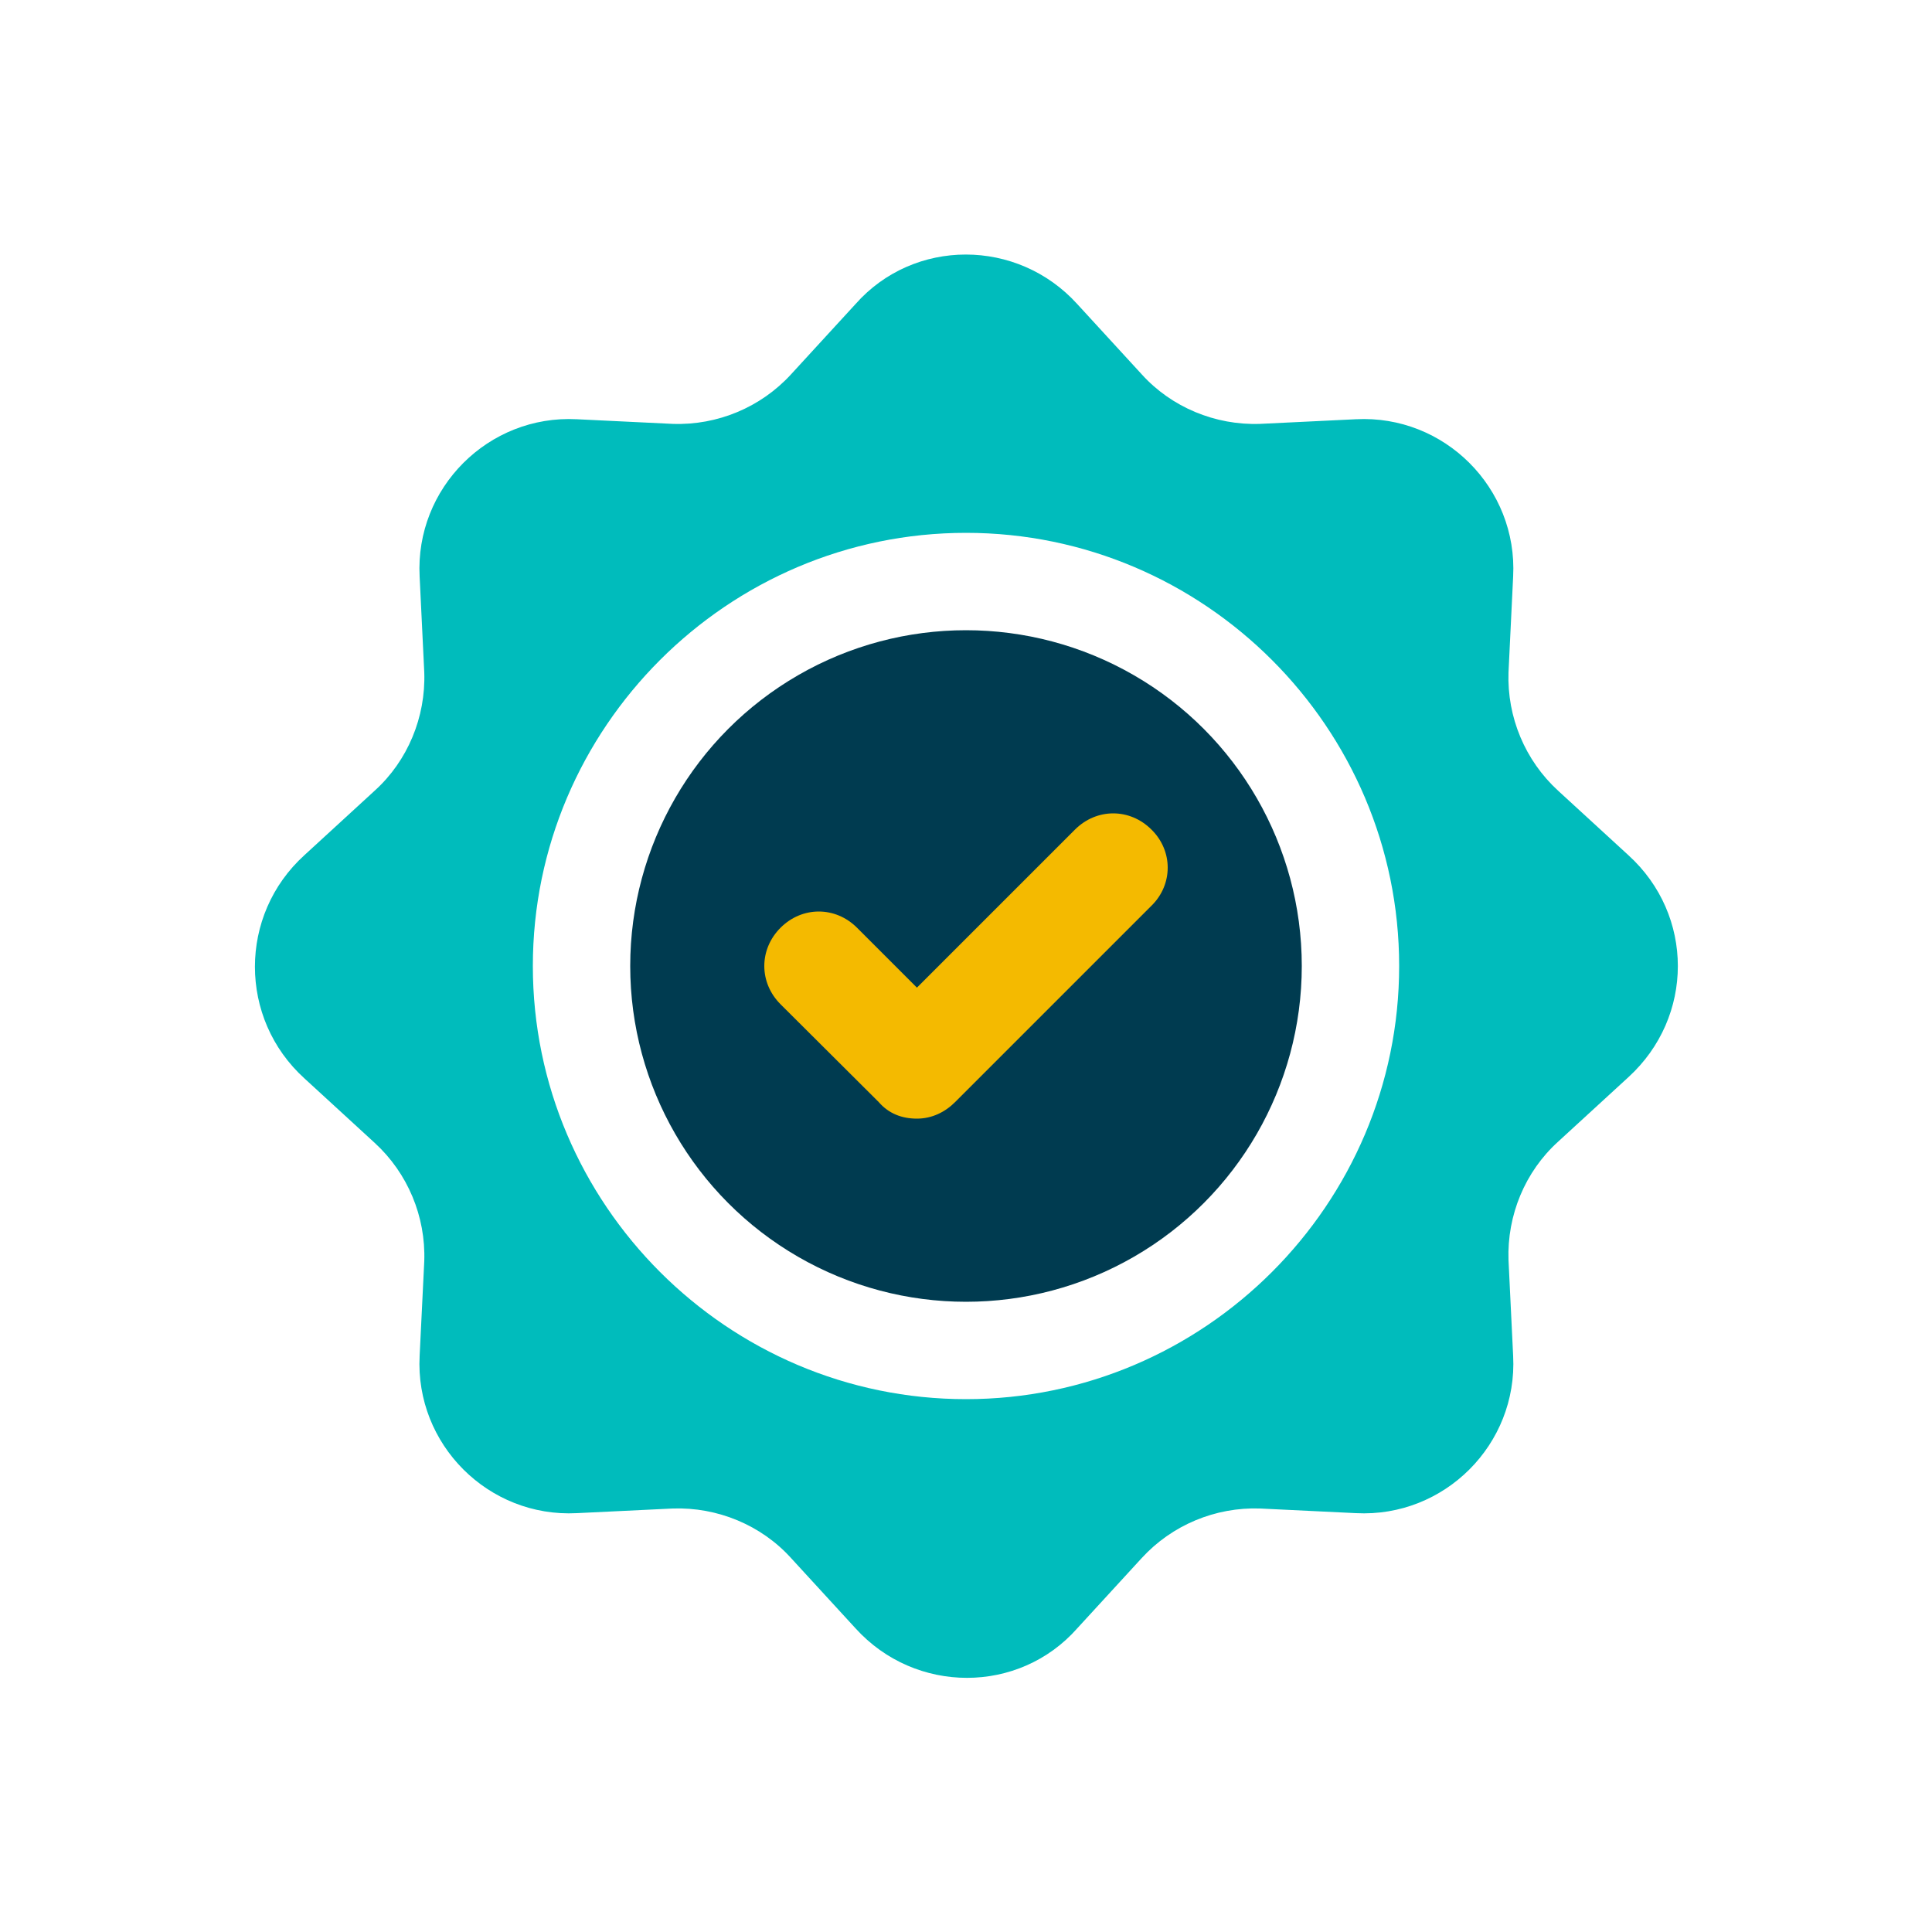
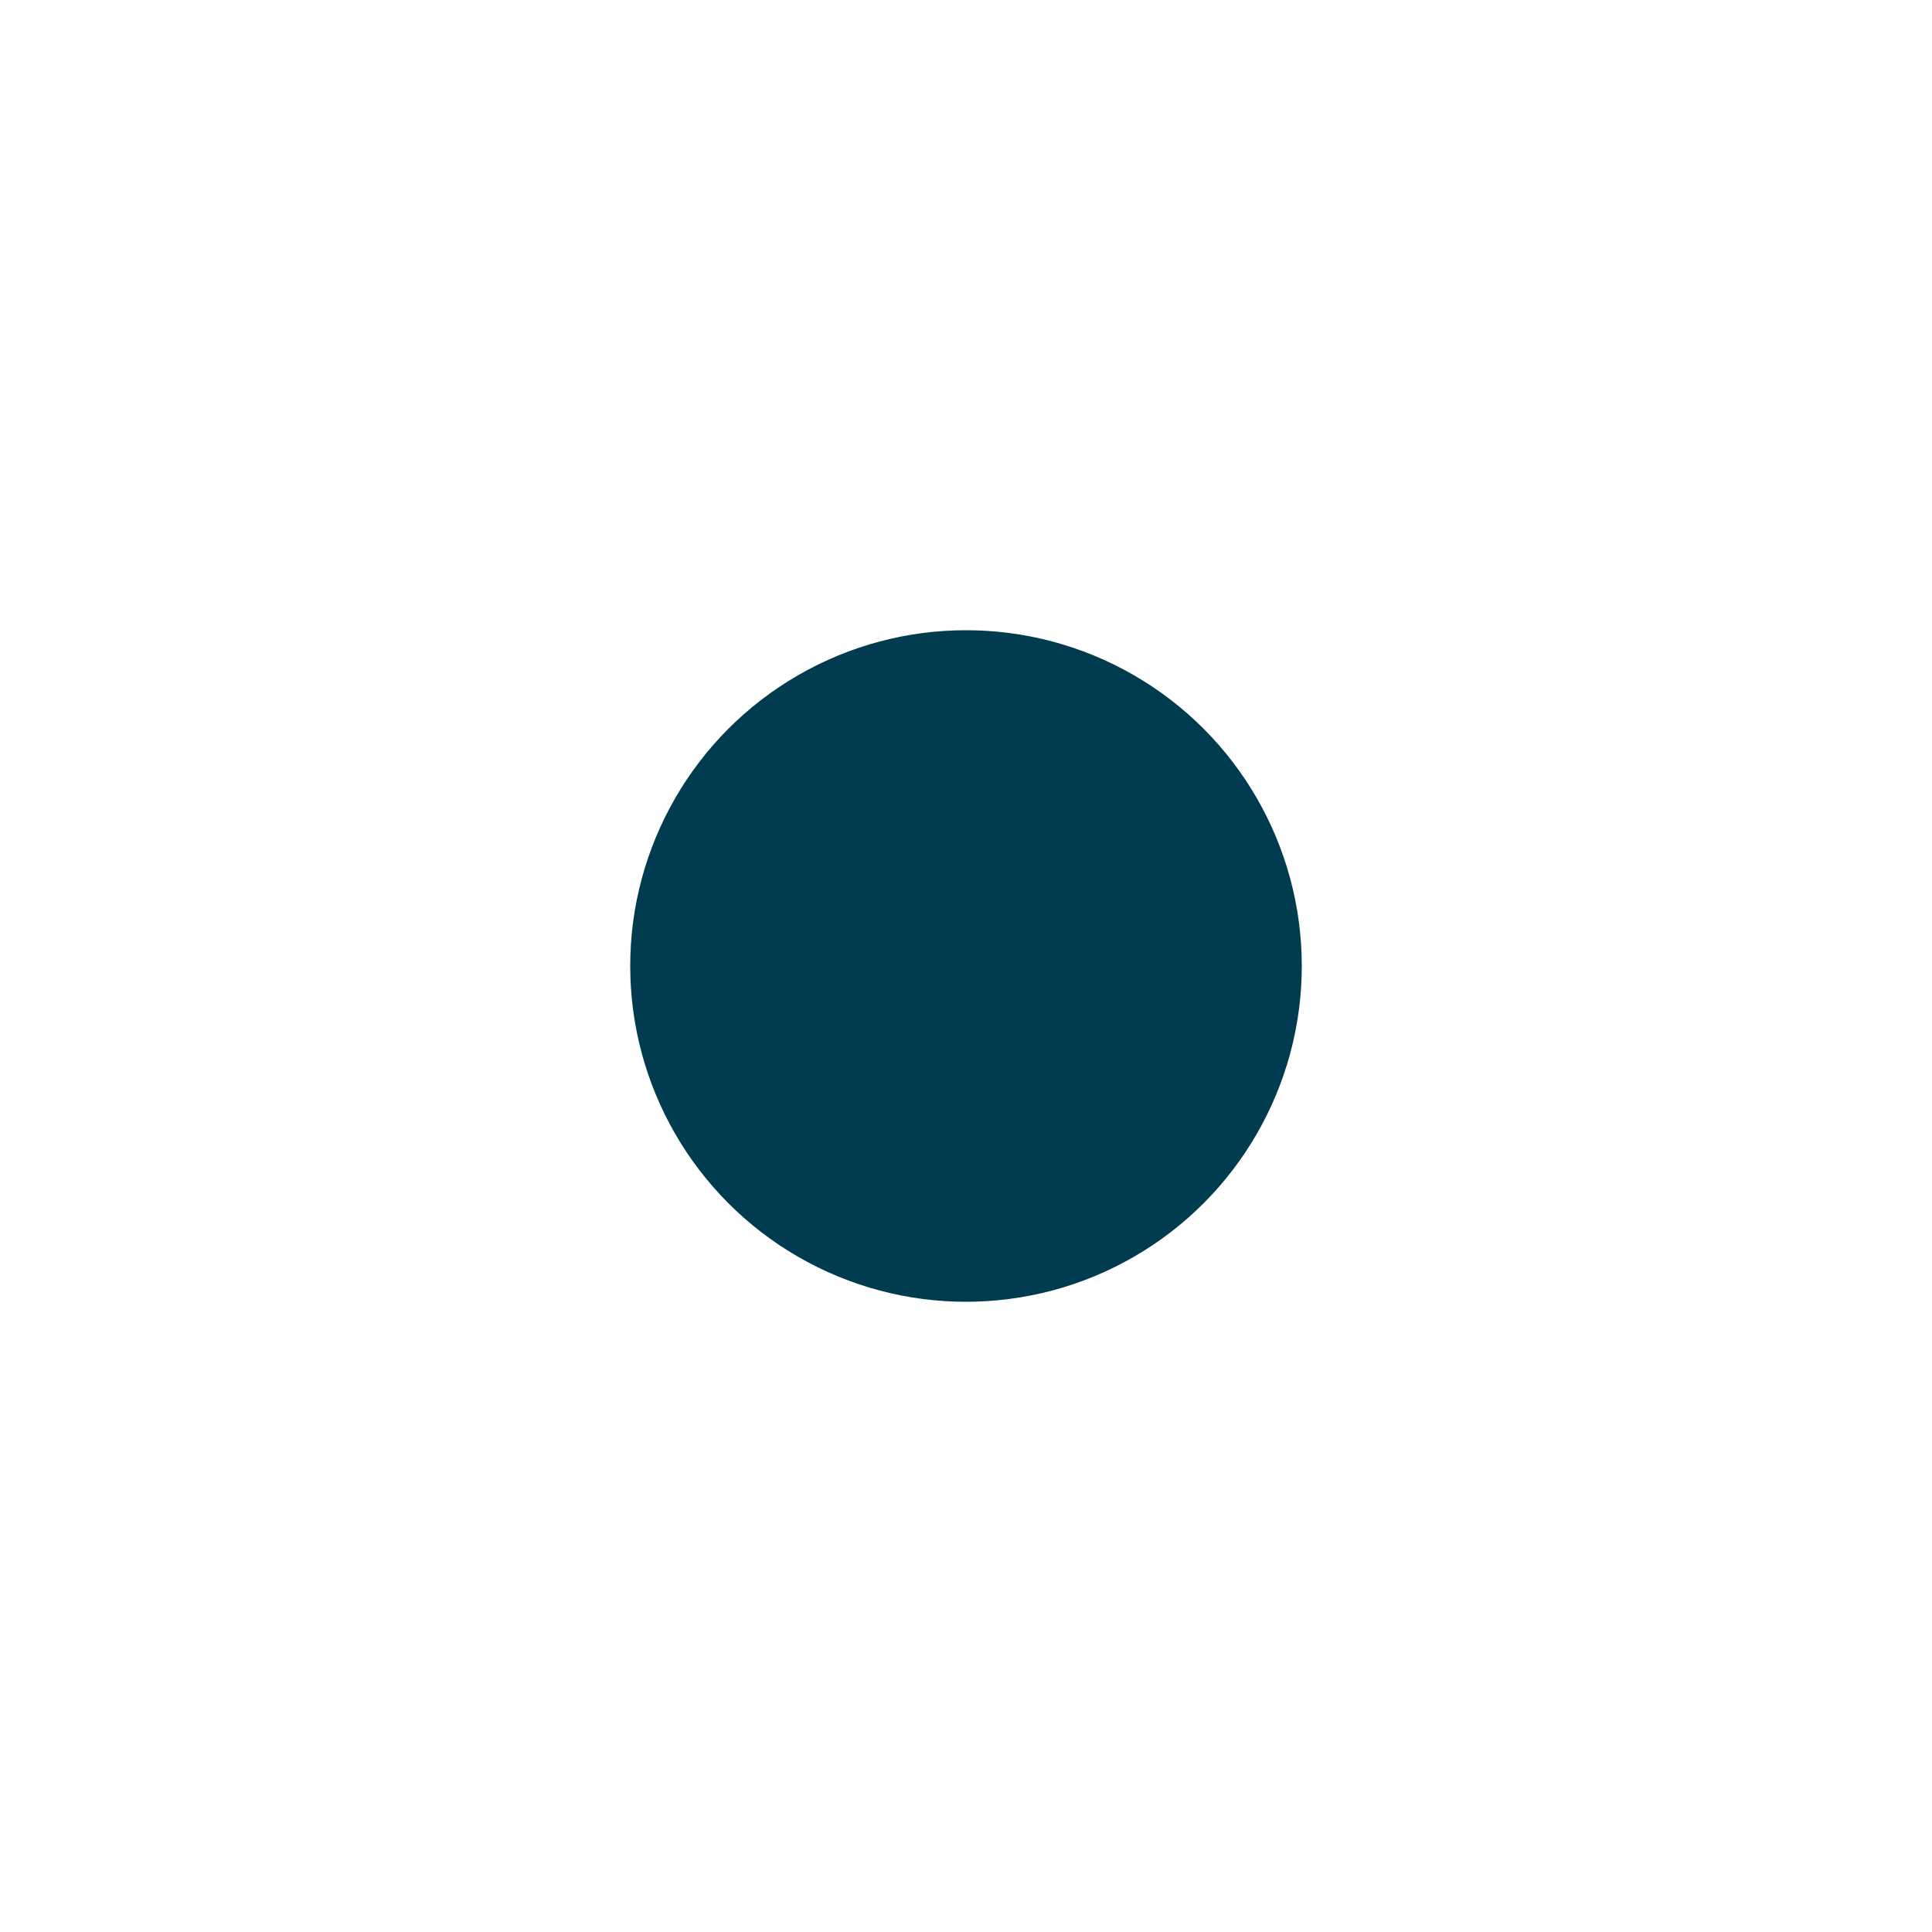
<svg xmlns="http://www.w3.org/2000/svg" viewBox="0 0 500 500">
  <circle cx="250" cy="250" r="86.9" fill="#003b50" />
-   <path d="M250 362.1c-61.7 0-112.1-50.4-112.1-112.1S188.3 137.9 250 137.9 362.1 188.3 362.1 250 311.7 362.1 250 362.1zm171.4-140.8l-18.2-16.7c-8.5-7.8-13.2-19-12.8-30.6l1.2-24.8c1.2-22.9-17.8-41.9-40.7-40.7l-24.8 1.2c-11.6.4-22.9-4.3-30.6-12.8l-16.7-18.2c-15.5-17.1-42.3-17.1-57.4 0l-16.7 18.2c-7.8 8.5-19 13.2-30.6 12.8l-24.8-1.2c-22.9-1.2-41.9 17.8-40.7 40.7l1.2 24.8c.4 11.6-4.3 22.9-12.8 30.6l-18.2 16.7c-17.1 15.5-17.1 42.3 0 57.8L97 295.8c8.5 7.8 13.2 19 12.8 30.6l-1.2 24.5c-1.2 22.9 17.8 41.9 40.7 40.7l24.8-1.2c11.6-.4 22.9 4.3 30.6 12.8l16.7 18.2c15.5 17.1 42.3 17.1 57.4 0l16.7-18.2c7.8-8.5 19-13.2 30.6-12.8l24.8 1.2c22.9 1.2 41.9-17.8 40.7-40.7l-1.2-24.8c-.4-11.6 4.3-22.9 12.8-30.6l18.2-16.7c17.1-15.6 17.1-42 0-57.5h0z" fill="#00bcbc" />
-   <path d="M298 234.4l-50.8 50.8c-2.6 2.6-6 4.3-9.9 4.3s-7.3-1.3-9.9-4.3L202 259.9c-5.6-5.6-5.6-14.2 0-19.8s14.2-5.6 19.8 0l15.5 15.5 40.9-40.9c5.6-5.6 14.2-5.6 19.8 0 5.6 5.5 5.6 14.2 0 19.7h0z" fill="#f4ba00" />
</svg>